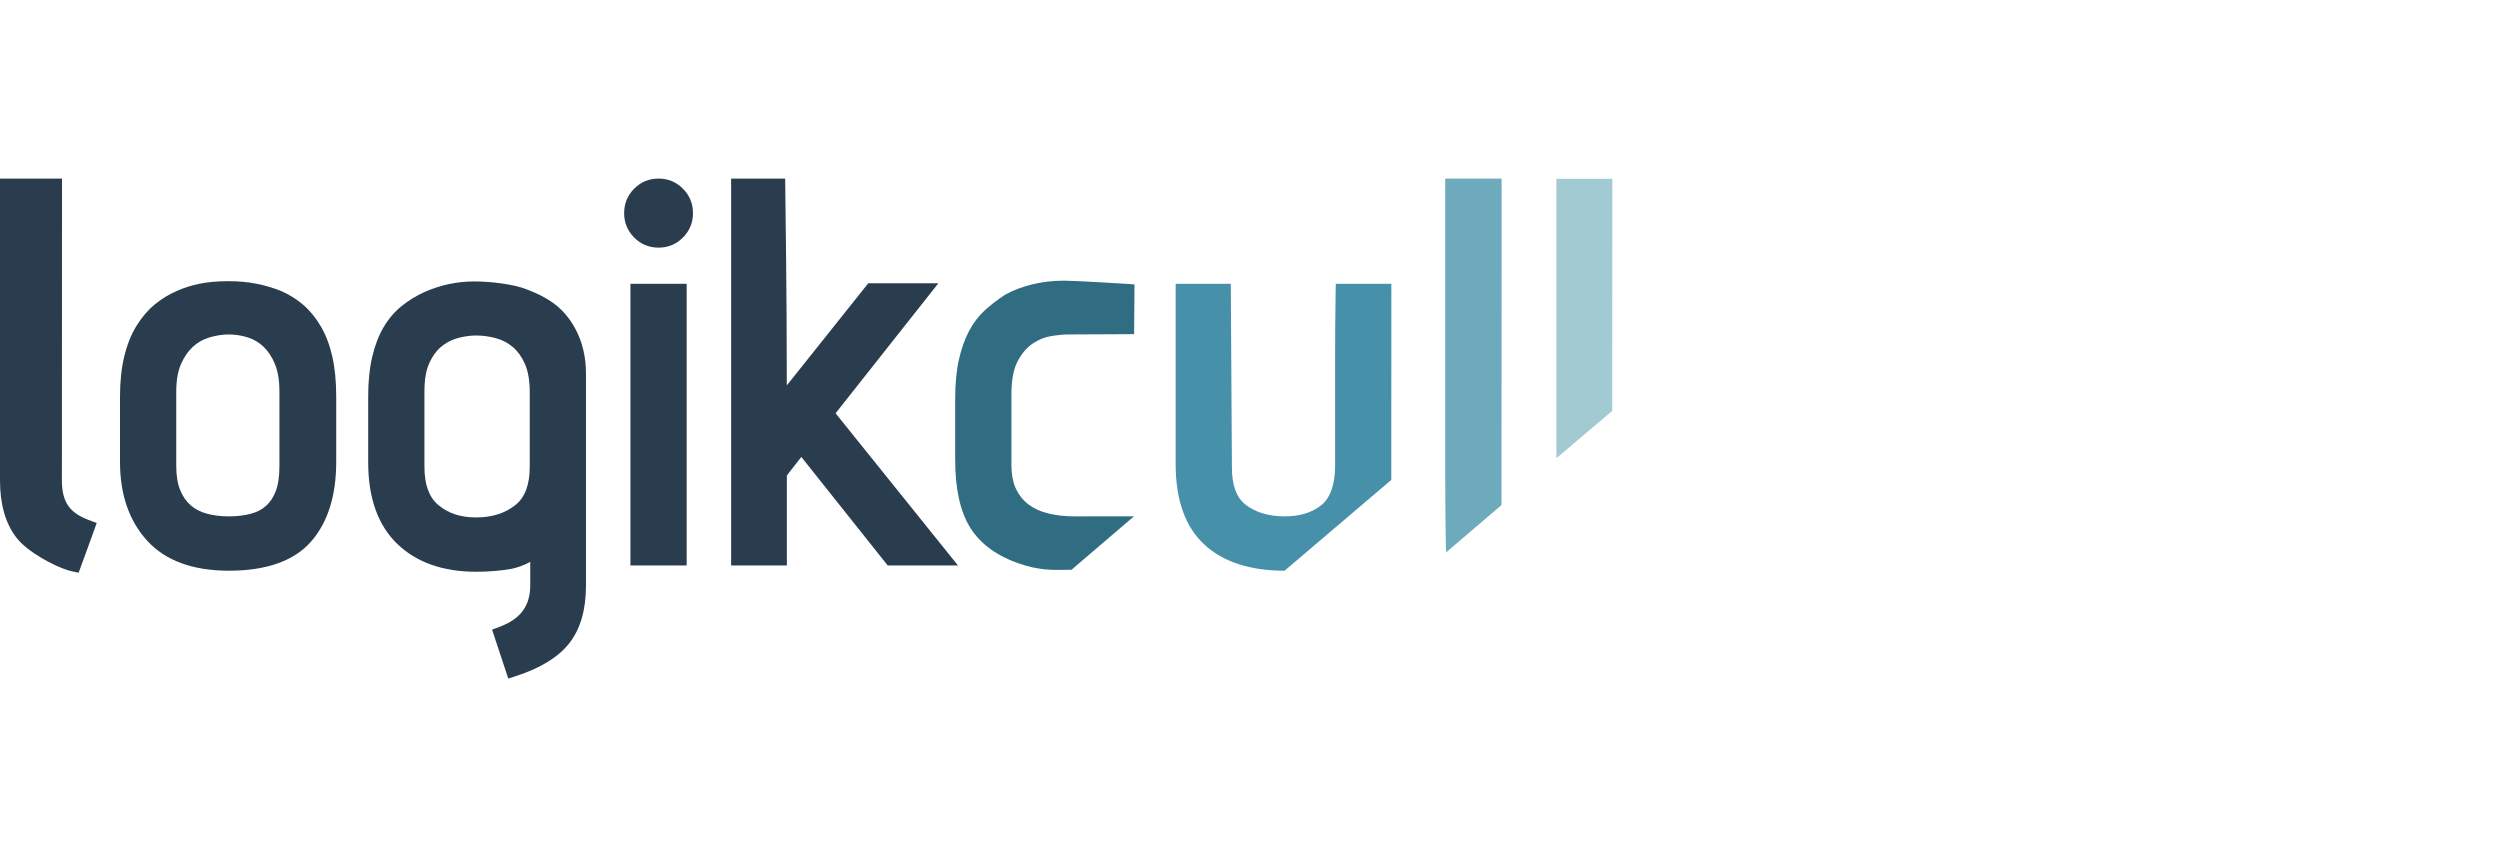
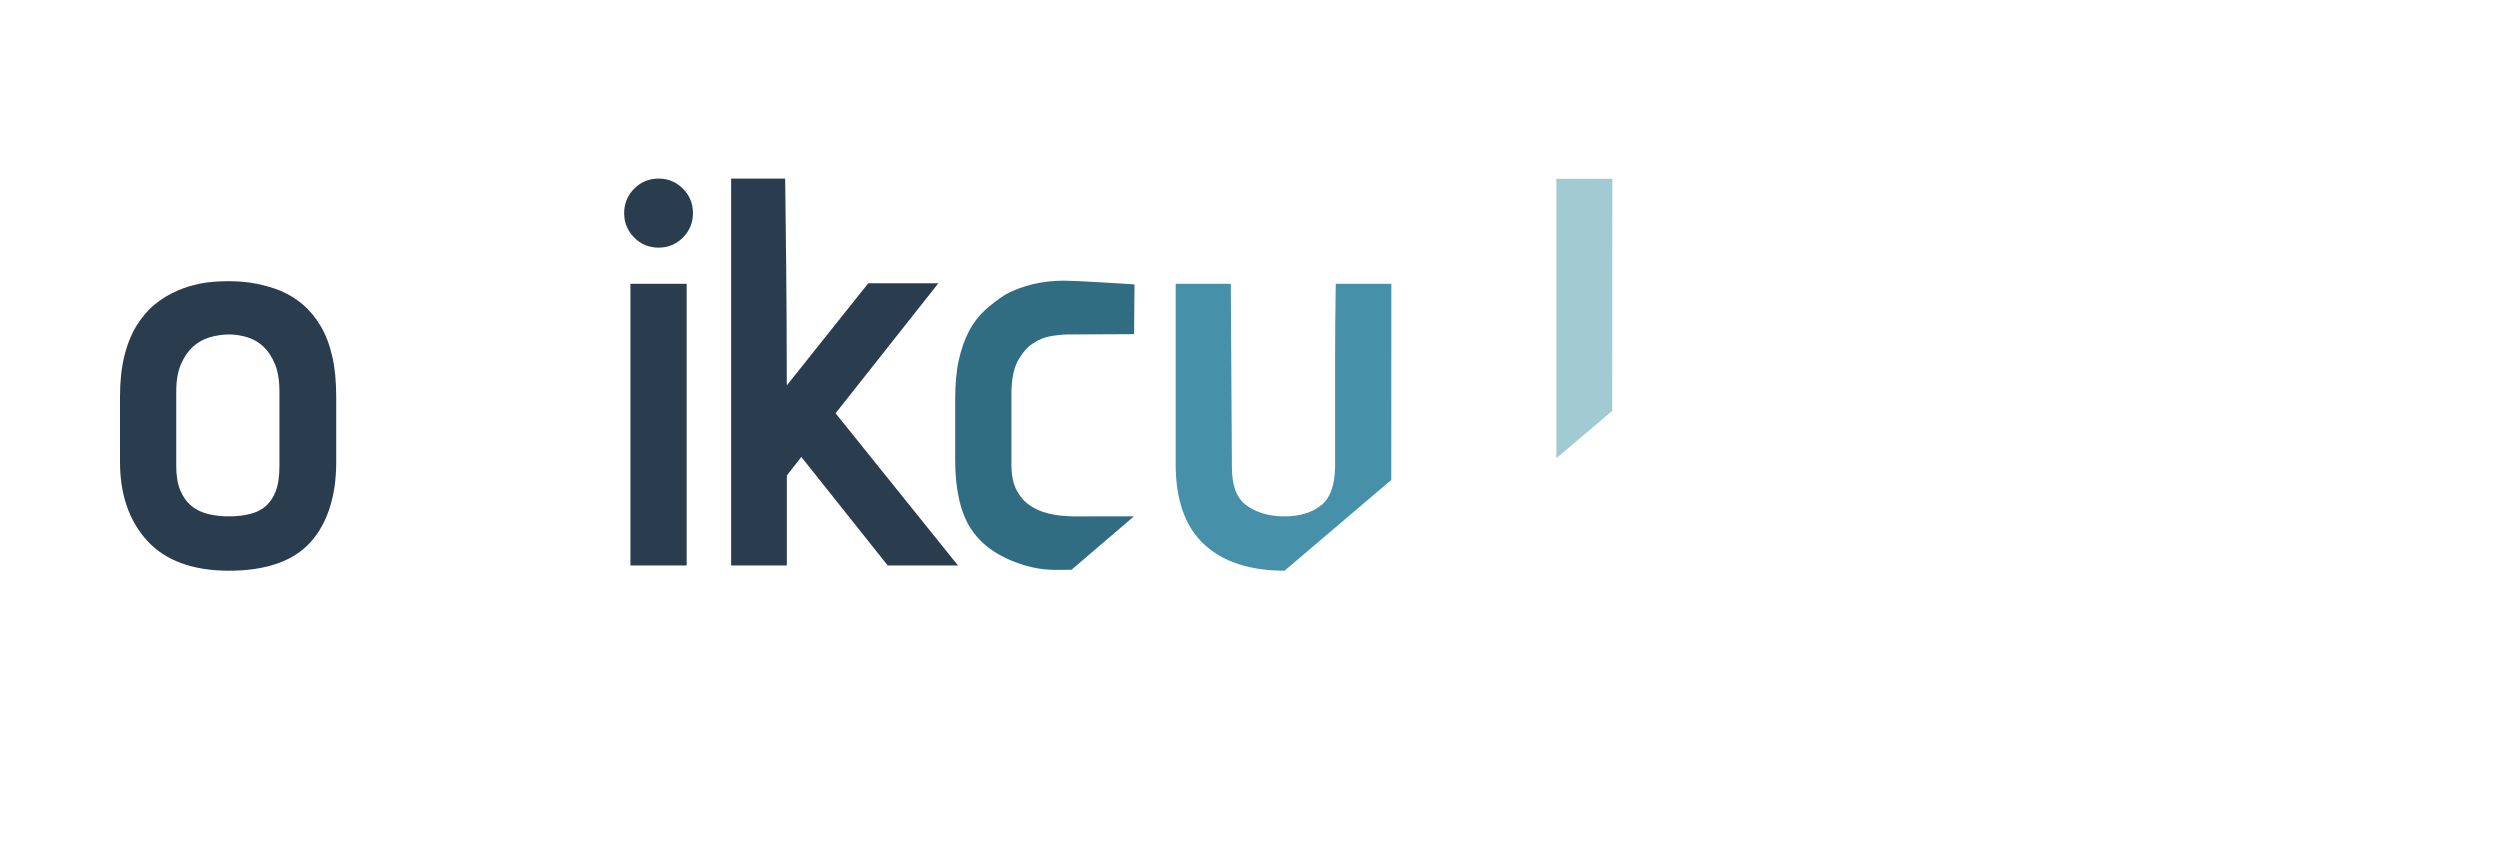
<svg xmlns="http://www.w3.org/2000/svg" width="140" height="48" viewBox="0 0 140 48" fill="none">
  <path d="M36.879 13.868C36.346 13.868 35.887 13.678 35.514 13.303C35.141 12.929 34.952 12.468 34.952 11.934C34.952 11.401 35.141 10.94 35.514 10.565C35.888 10.19 36.347 10 36.879 10C37.411 10 37.87 10.19 38.243 10.565C38.618 10.94 38.807 11.401 38.807 11.934C38.807 12.468 38.618 12.928 38.243 13.303C37.871 13.678 37.412 13.868 36.879 13.868ZM38.454 31.665H35.304V15.893H38.454V31.665Z" fill="#2A3D4F" />
  <path d="M53.646 31.665H49.71L44.874 25.589L44.064 26.626V31.665H40.943V10H43.969L43.976 10.513C44.014 13.466 44.038 15.881 44.049 17.691C44.055 18.7 44.059 20.372 44.061 21.583L48.621 15.864H52.547L46.793 23.143L53.646 31.665Z" fill="#2A3D4F" />
  <path d="M71.935 31.96C70.007 31.96 68.496 31.468 67.444 30.497C66.377 29.515 65.837 27.999 65.837 25.989V15.893H68.925L68.987 26.162C68.987 27.182 69.242 27.872 69.766 28.272C70.328 28.7 71.057 28.917 71.935 28.917C72.787 28.917 73.483 28.704 74.003 28.281C74.492 27.885 74.748 27.169 74.766 26.156V20.096C74.766 18.873 74.775 17.63 74.795 16.404L74.803 15.893H77.916L77.912 26.875L71.935 31.96Z" fill="#4691A9" />
  <path d="M60.003 31.908C59.521 31.908 58.976 31.934 58.506 31.884C58.017 31.83 57.554 31.727 57.128 31.577C55.848 31.15 54.906 30.468 54.333 29.551C53.774 28.656 53.49 27.378 53.49 25.754V22.335C53.49 21.497 53.559 20.765 53.694 20.159C53.831 19.547 54.02 19.009 54.256 18.558C54.498 18.094 54.802 17.693 55.159 17.368C55.49 17.068 55.868 16.778 56.282 16.508L56.315 16.488C56.743 16.252 57.245 16.062 57.806 15.924C58.364 15.786 58.964 15.717 59.589 15.717C60.244 15.717 62.929 15.887 63.043 15.894L63.532 15.925L63.51 18.712L62.999 18.715C62.999 18.715 60.245 18.73 59.795 18.73C59.55 18.73 59.227 18.762 58.835 18.826C58.486 18.883 58.154 19.021 57.823 19.245C57.503 19.462 57.223 19.791 56.991 20.224C56.759 20.656 56.641 21.277 56.641 22.07V26.018C56.641 26.584 56.731 27.051 56.909 27.407C57.089 27.767 57.32 28.047 57.618 28.266C57.924 28.489 58.292 28.655 58.711 28.755C59.157 28.863 59.651 28.917 60.176 28.917C60.634 28.917 63.502 28.915 63.502 28.915L60.003 31.908Z" fill="#306D83" />
-   <path d="M80.985 30.93C80.95 30.641 80.933 27.221 80.933 26.902V10H84.091L84.085 28.284L80.985 30.93Z" fill="#6DABBC" />
  <path d="M87.158 10.013H90.29L90.285 23.009L87.158 25.659V10.013Z" fill="#A1CAD3" />
-   <path d="M4.403 32.072L3.964 31.979C3.964 31.979 3.895 31.964 3.816 31.939C3.008 31.688 1.556 30.918 0.934 30.127C0.314 29.338 0 28.253 0 26.903V10H3.473L3.466 26.874C3.466 28.091 3.866 28.696 4.941 29.109L5.415 29.29L5.244 29.769C5.146 30.044 4.558 31.65 4.558 31.65L4.403 32.072Z" fill="#2A3D4F" />
-   <path d="M26.658 18.788C26.317 18.788 25.959 18.841 25.596 18.945C25.254 19.044 24.956 19.203 24.688 19.431C24.425 19.654 24.205 19.964 24.032 20.352C23.858 20.744 23.769 21.263 23.769 21.893V26.136C23.769 27.143 24.025 27.846 24.552 28.286C25.107 28.751 25.796 28.976 26.658 28.976C27.546 28.976 28.263 28.752 28.85 28.291C29.398 27.861 29.665 27.155 29.665 26.136V21.952C29.665 21.32 29.576 20.795 29.4 20.392C29.228 19.997 29.002 19.678 28.73 19.444C28.453 19.207 28.147 19.044 27.796 18.945C27.423 18.841 27.04 18.788 26.658 18.788ZM27.557 35.262L28.03 35.08C29.166 34.645 29.694 33.91 29.694 32.766V31.466C29.322 31.666 28.951 31.799 28.584 31.864C27.995 31.966 27.348 32.018 26.658 32.018C24.805 32.018 23.321 31.494 22.247 30.459C21.167 29.419 20.619 27.886 20.619 25.9V22.188C20.619 21.365 20.693 20.631 20.839 20.007C20.986 19.37 21.198 18.811 21.468 18.346C21.743 17.871 22.086 17.466 22.486 17.142C22.872 16.831 23.304 16.566 23.771 16.352C24.66 15.959 25.597 15.76 26.561 15.76L26.634 15.761C27.51 15.77 28.725 15.907 29.466 16.192C30.076 16.427 30.853 16.771 31.444 17.359C31.956 17.87 32.815 19.011 32.815 20.914V32.795C32.815 34.147 32.501 35.231 31.881 36.02C31.271 36.796 30.269 37.415 28.903 37.857L28.463 38L27.557 35.262Z" fill="#2A3D4F" />
  <path d="M12.818 31.96C10.796 31.96 9.253 31.393 8.236 30.273C7.23 29.168 6.72 27.687 6.72 25.871V22.217C6.72 21.375 6.799 20.62 6.955 19.974C7.114 19.315 7.342 18.739 7.634 18.262C7.927 17.783 8.271 17.378 8.655 17.058C9.034 16.743 9.458 16.484 9.913 16.289C10.291 16.119 10.717 15.984 11.17 15.889C11.625 15.794 12.179 15.746 12.818 15.746C13.357 15.746 13.874 15.793 14.356 15.888C14.834 15.982 15.29 16.115 15.712 16.284C16.179 16.484 16.599 16.744 16.972 17.063C17.348 17.384 17.68 17.79 17.963 18.27C18.244 18.747 18.461 19.317 18.609 19.965C18.754 20.6 18.828 21.358 18.828 22.217V25.871C18.828 27.761 18.355 29.259 17.422 30.325C16.471 31.41 14.922 31.96 12.818 31.96ZM12.818 18.73C12.459 18.73 12.09 18.786 11.72 18.898C11.37 19.005 11.07 19.175 10.802 19.419C10.534 19.664 10.31 19.991 10.135 20.392C9.959 20.796 9.87 21.311 9.87 21.923V26.107C9.87 26.643 9.945 27.096 10.094 27.454C10.241 27.805 10.431 28.08 10.676 28.294C10.923 28.509 11.213 28.662 11.562 28.76C11.936 28.864 12.358 28.917 12.818 28.917C13.261 28.917 13.671 28.869 14.038 28.772C14.374 28.684 14.652 28.542 14.887 28.337C15.116 28.138 15.3 27.864 15.435 27.522C15.577 27.162 15.648 26.686 15.648 26.107V21.923C15.648 21.308 15.563 20.79 15.395 20.384C15.228 19.983 15.013 19.657 14.755 19.414C14.497 19.171 14.21 19.002 13.88 18.896C13.531 18.786 13.174 18.73 12.818 18.73Z" fill="#2A3D4F" />
</svg>